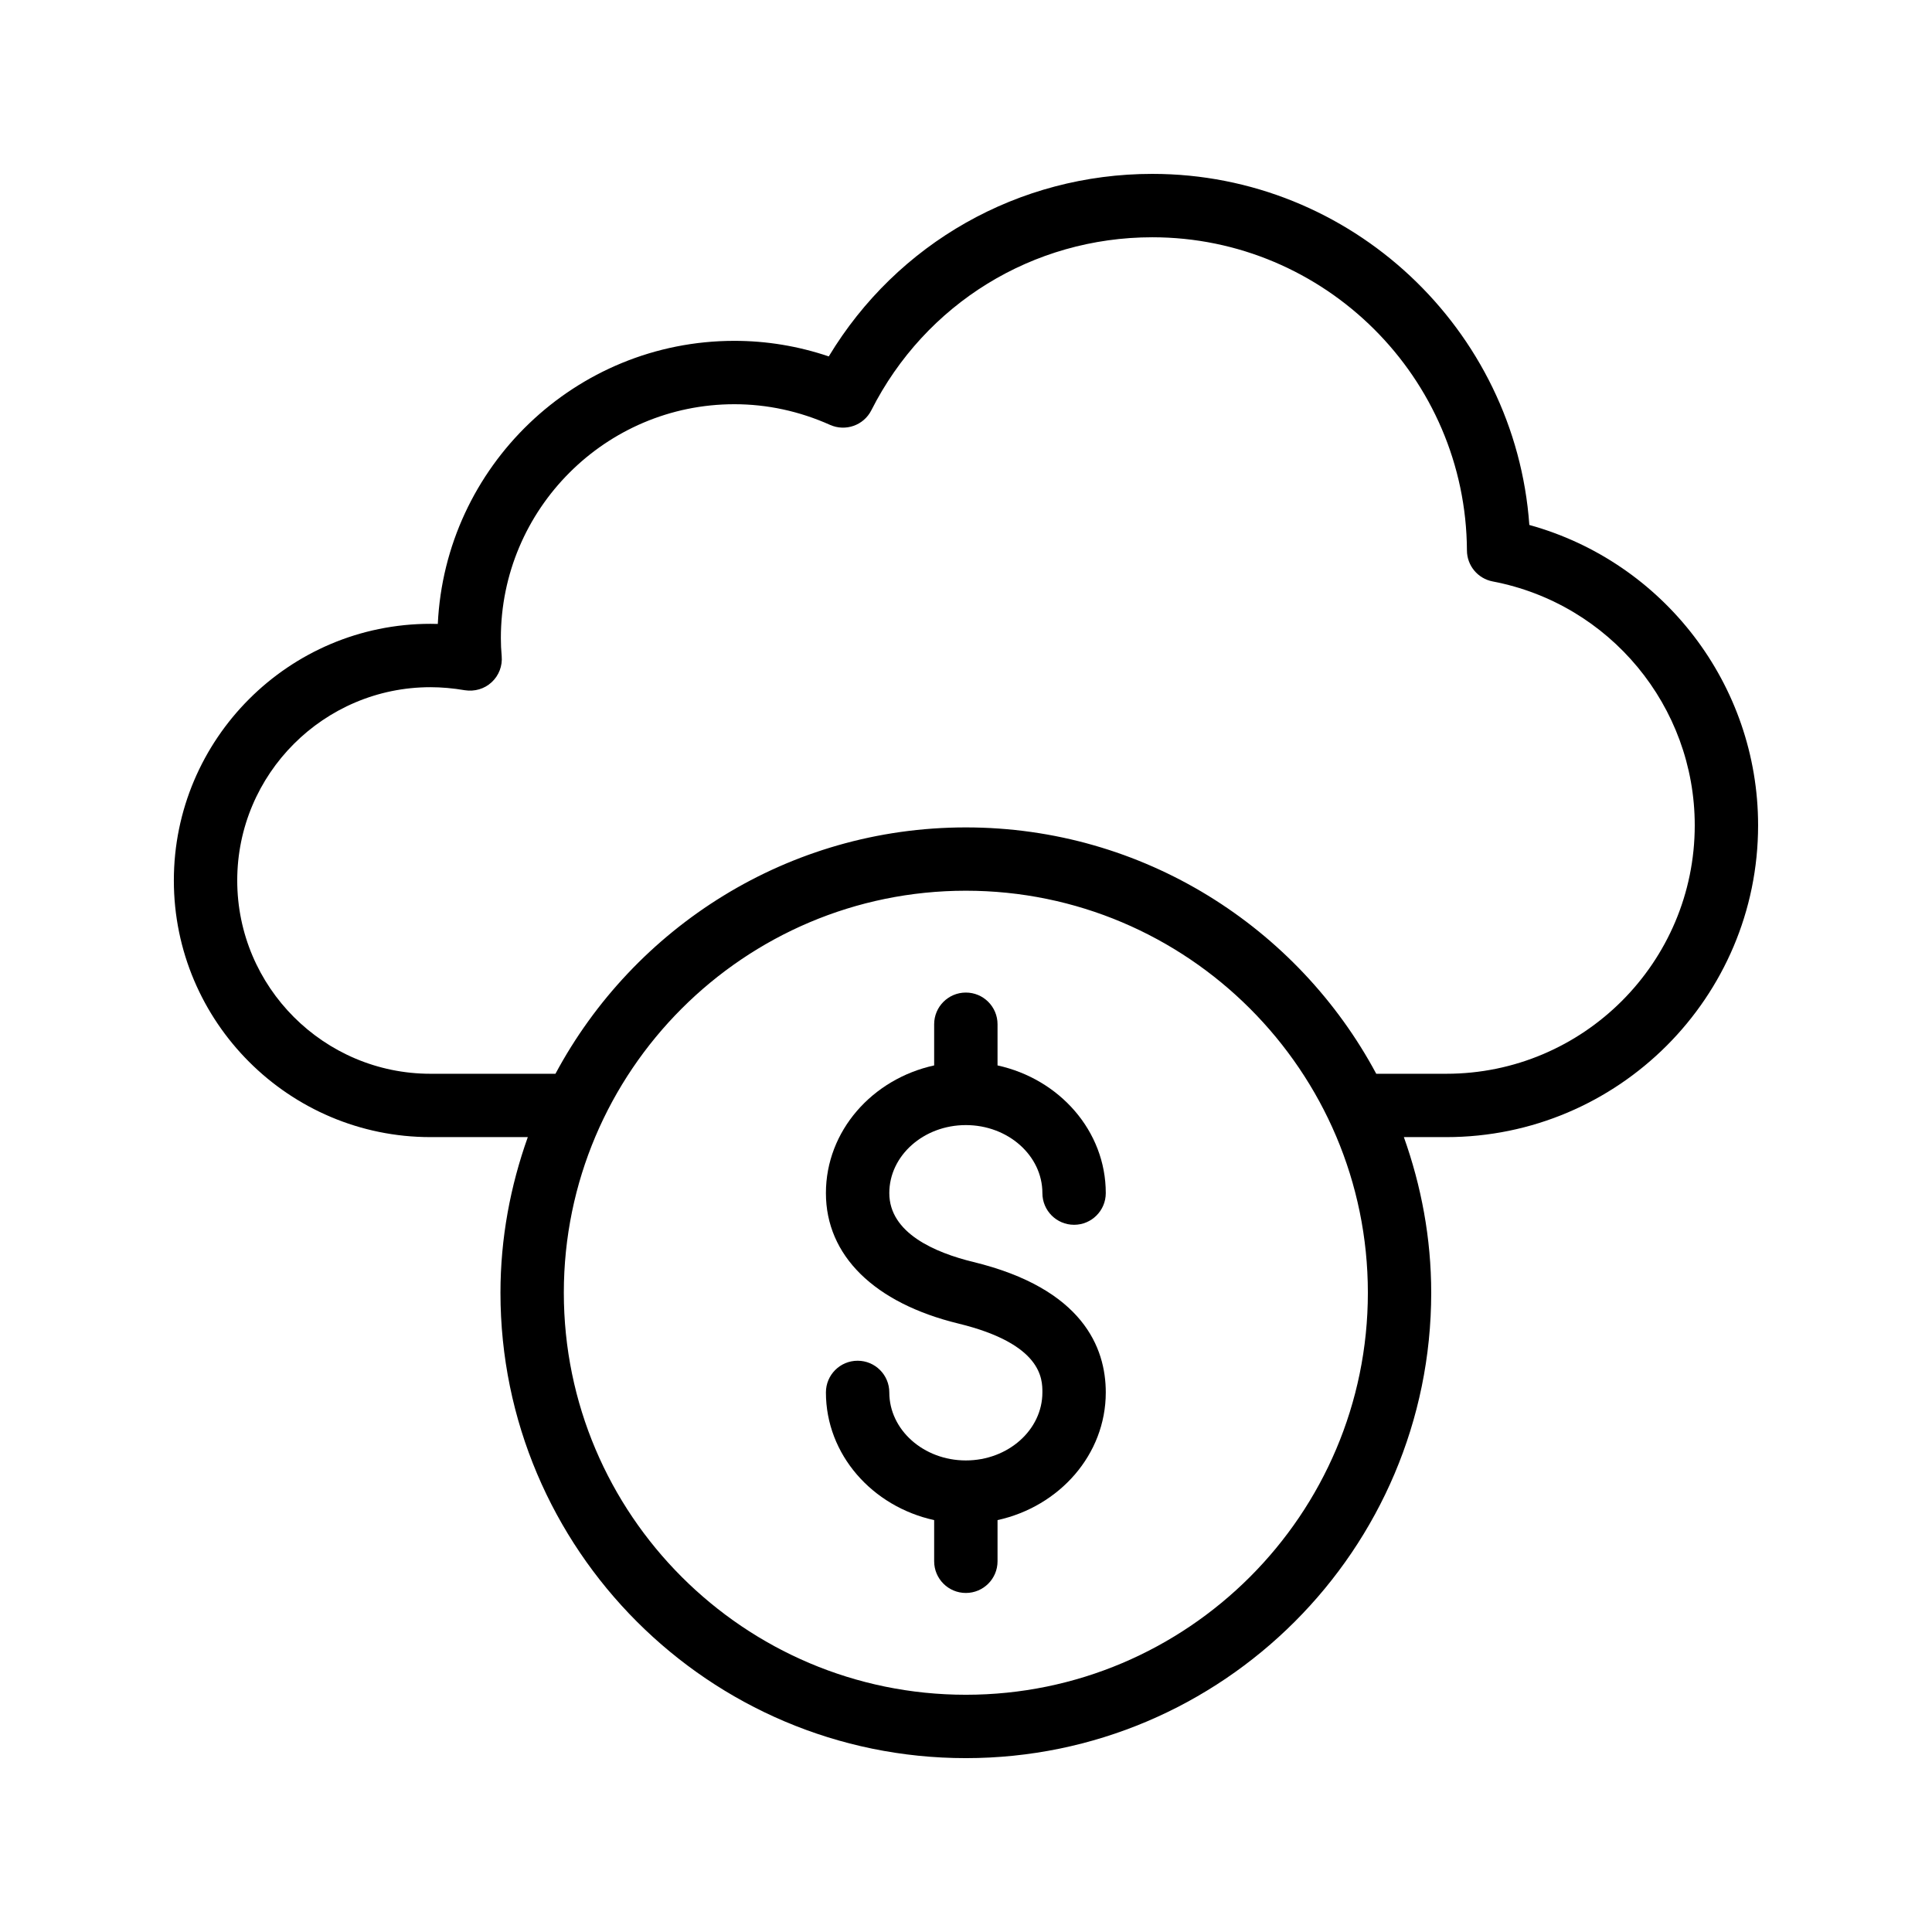
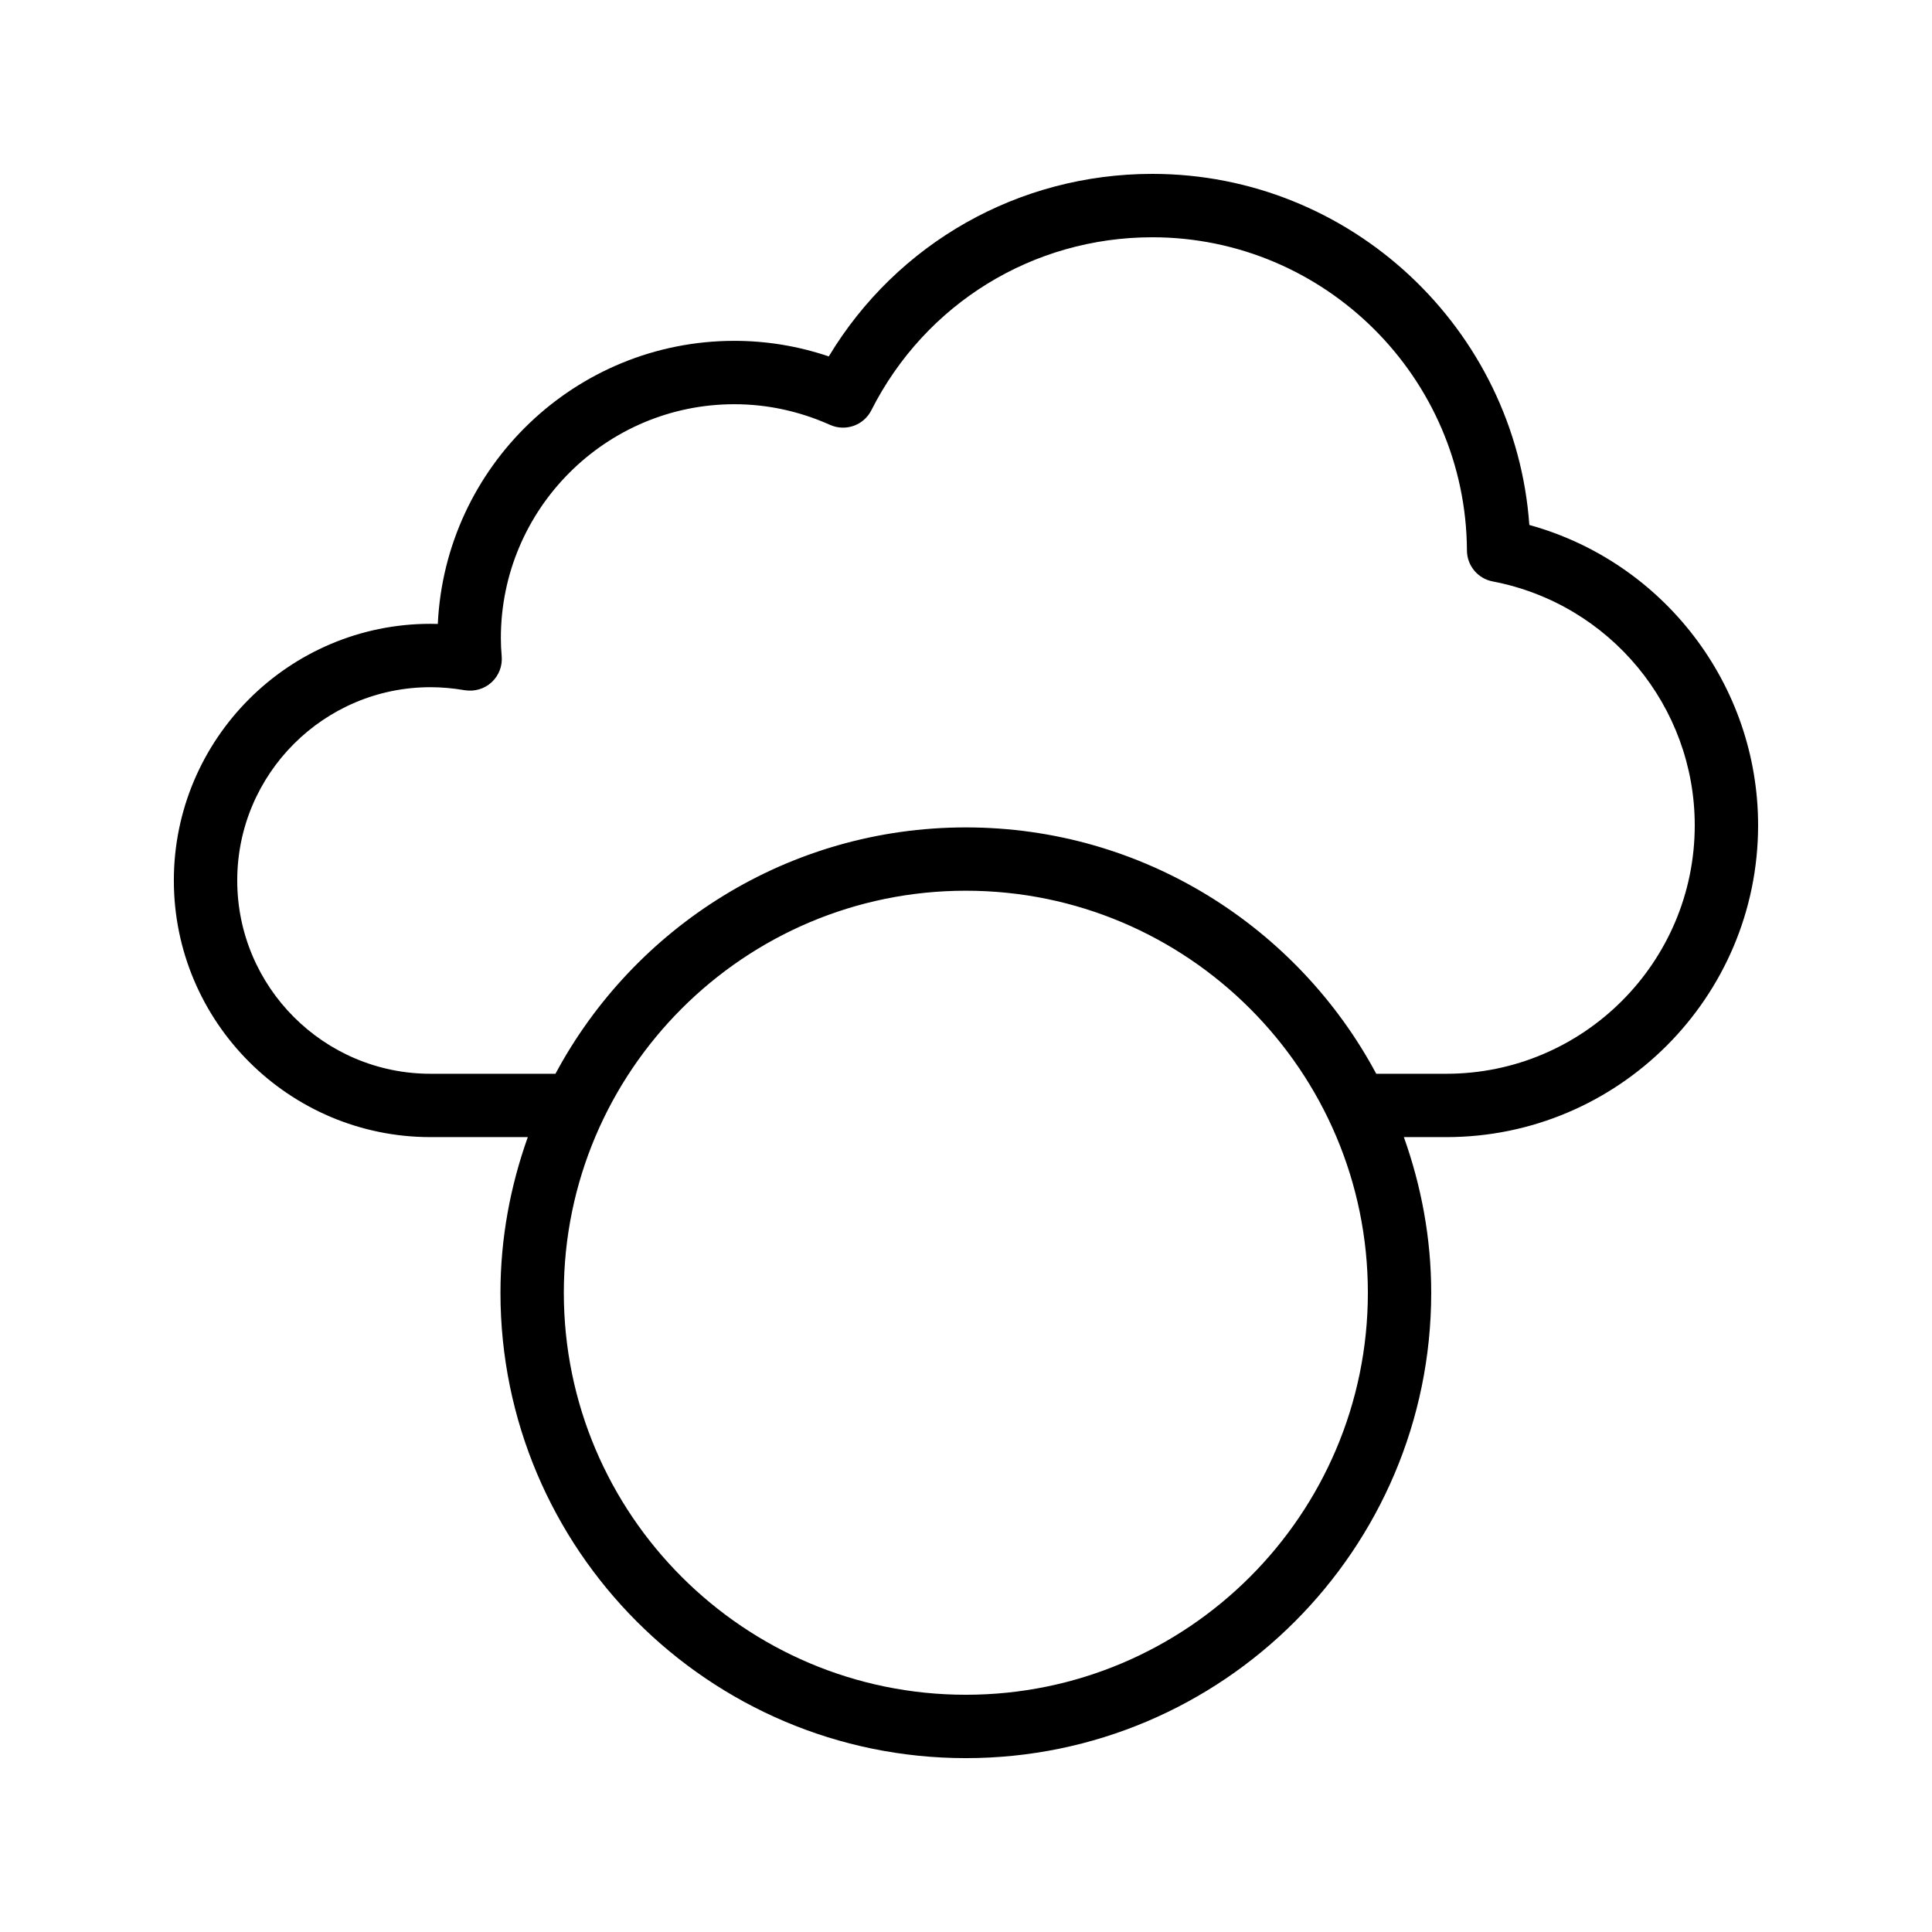
<svg xmlns="http://www.w3.org/2000/svg" fill="#000000" width="800px" height="800px" version="1.1" viewBox="144 144 512 512">
  <g>
    <path d="m549.29 283.12c-3.699-51.883-47.195-93.039-99.918-93.039-35.434 0-67.625 18.344-85.738 48.371-8.105-2.738-16.492-4.125-25.02-4.125-42.129 0-76.625 33.316-78.59 75.023-0.648-0.023-1.297-0.031-1.934-0.031-37.504-0.004-68.016 30.512-68.016 68.008 0 37.508 30.512 68.02 68.016 68.02h25.785c-4.606 12.918-7.246 26.766-7.246 41.246 0 68.004 55.324 123.33 123.33 123.33 68.004 0 123.33-55.324 123.33-123.33 0-14.48-2.641-28.328-7.246-41.246h11.25c45.562 0 82.625-37.07 82.625-82.629 0-37.32-25.125-69.785-60.625-79.598zm-149.33 310.01c-58.746 0-106.54-47.789-106.54-106.54s47.789-106.54 106.54-106.54c58.746 0 106.54 47.789 106.54 106.54s-47.789 106.54-106.54 106.54zm127.34-164.57h-18.578c-20.797-38.812-61.73-65.289-108.76-65.289-47.027 0-87.961 26.477-108.76 65.289h-33.109c-28.246 0-51.223-22.977-51.223-51.227 0-28.242 22.977-51.219 51.223-51.219 2.891 0 5.953 0.27 9.098 0.805 2.578 0.402 5.195-0.344 7.106-2.125 1.91-1.77 2.891-4.32 2.656-6.922-0.148-1.59-0.219-3.18-0.219-4.773 0-34.168 27.762-61.977 61.883-61.977 8.703 0 17.242 1.844 25.375 5.484 4.094 1.812 8.898 0.121 10.922-3.879 14.301-28.273 42.832-45.848 74.461-45.848 45.746 0 83.152 37.234 83.379 83 0.02 4.019 2.879 7.453 6.824 8.207 31.027 5.922 53.547 33.105 53.547 64.637 0 36.301-29.531 65.836-65.828 65.836z" />
-     <path d="m399.96 442.16c11.184 0 20.285 8.086 20.285 18.023 0 4.641 3.758 8.398 8.398 8.398 4.637 0 8.398-3.754 8.398-8.398 0-16.477-12.285-30.242-28.684-33.836v-10.91c0-4.641-3.758-8.398-8.398-8.398-4.637 0-8.398 3.754-8.398 8.398v10.91c-16.398 3.594-28.684 17.359-28.684 33.836 0 16.539 12.793 29.133 35.094 34.57 22.273 5.422 22.273 14.742 22.273 18.254 0 9.938-9.102 18.023-20.285 18.023-11.184 0-20.285-8.086-20.285-18.023 0-4.641-3.758-8.398-8.398-8.398-4.637 0-8.398 3.754-8.398 8.398 0 16.477 12.285 30.242 28.684 33.836v10.91c0 4.641 3.758 8.398 8.398 8.398 4.637 0 8.398-3.754 8.398-8.398v-10.91c16.398-3.594 28.684-17.359 28.684-33.836 0-11.875-6.09-27.504-35.094-34.57-10.164-2.477-22.273-7.652-22.273-18.254 0-9.941 9.102-18.023 20.285-18.023z" />
  </g>
</svg>